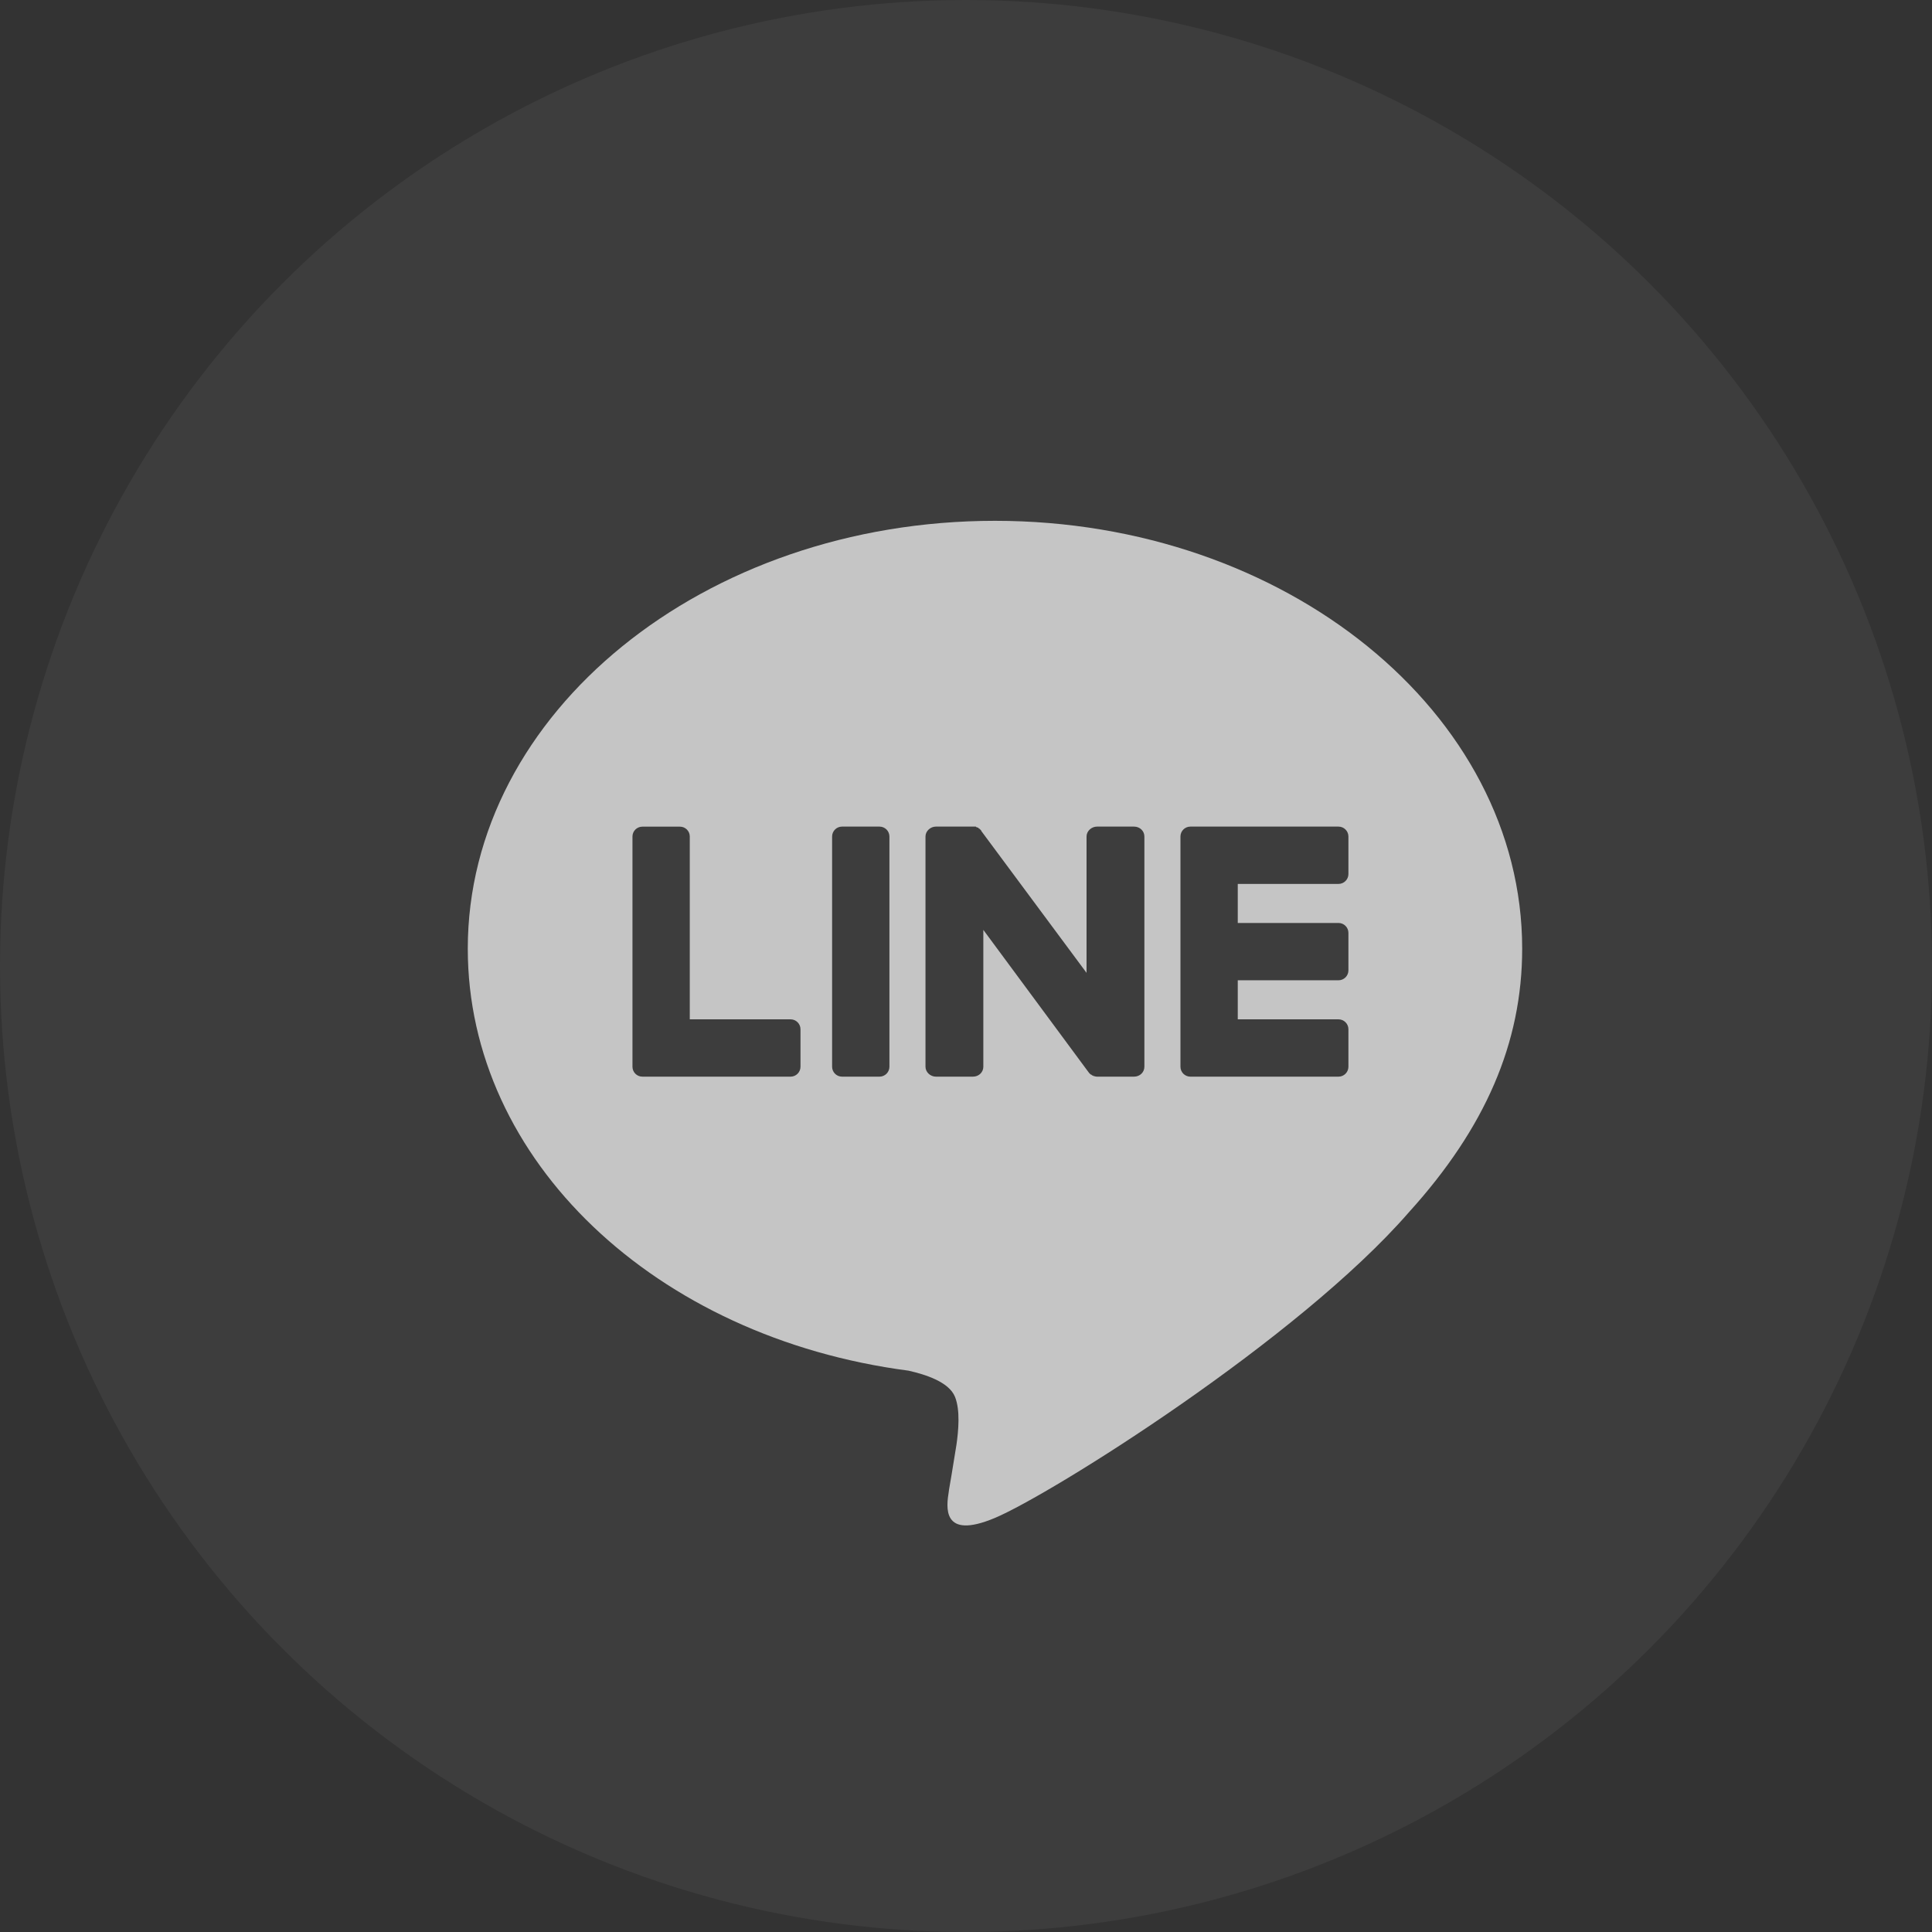
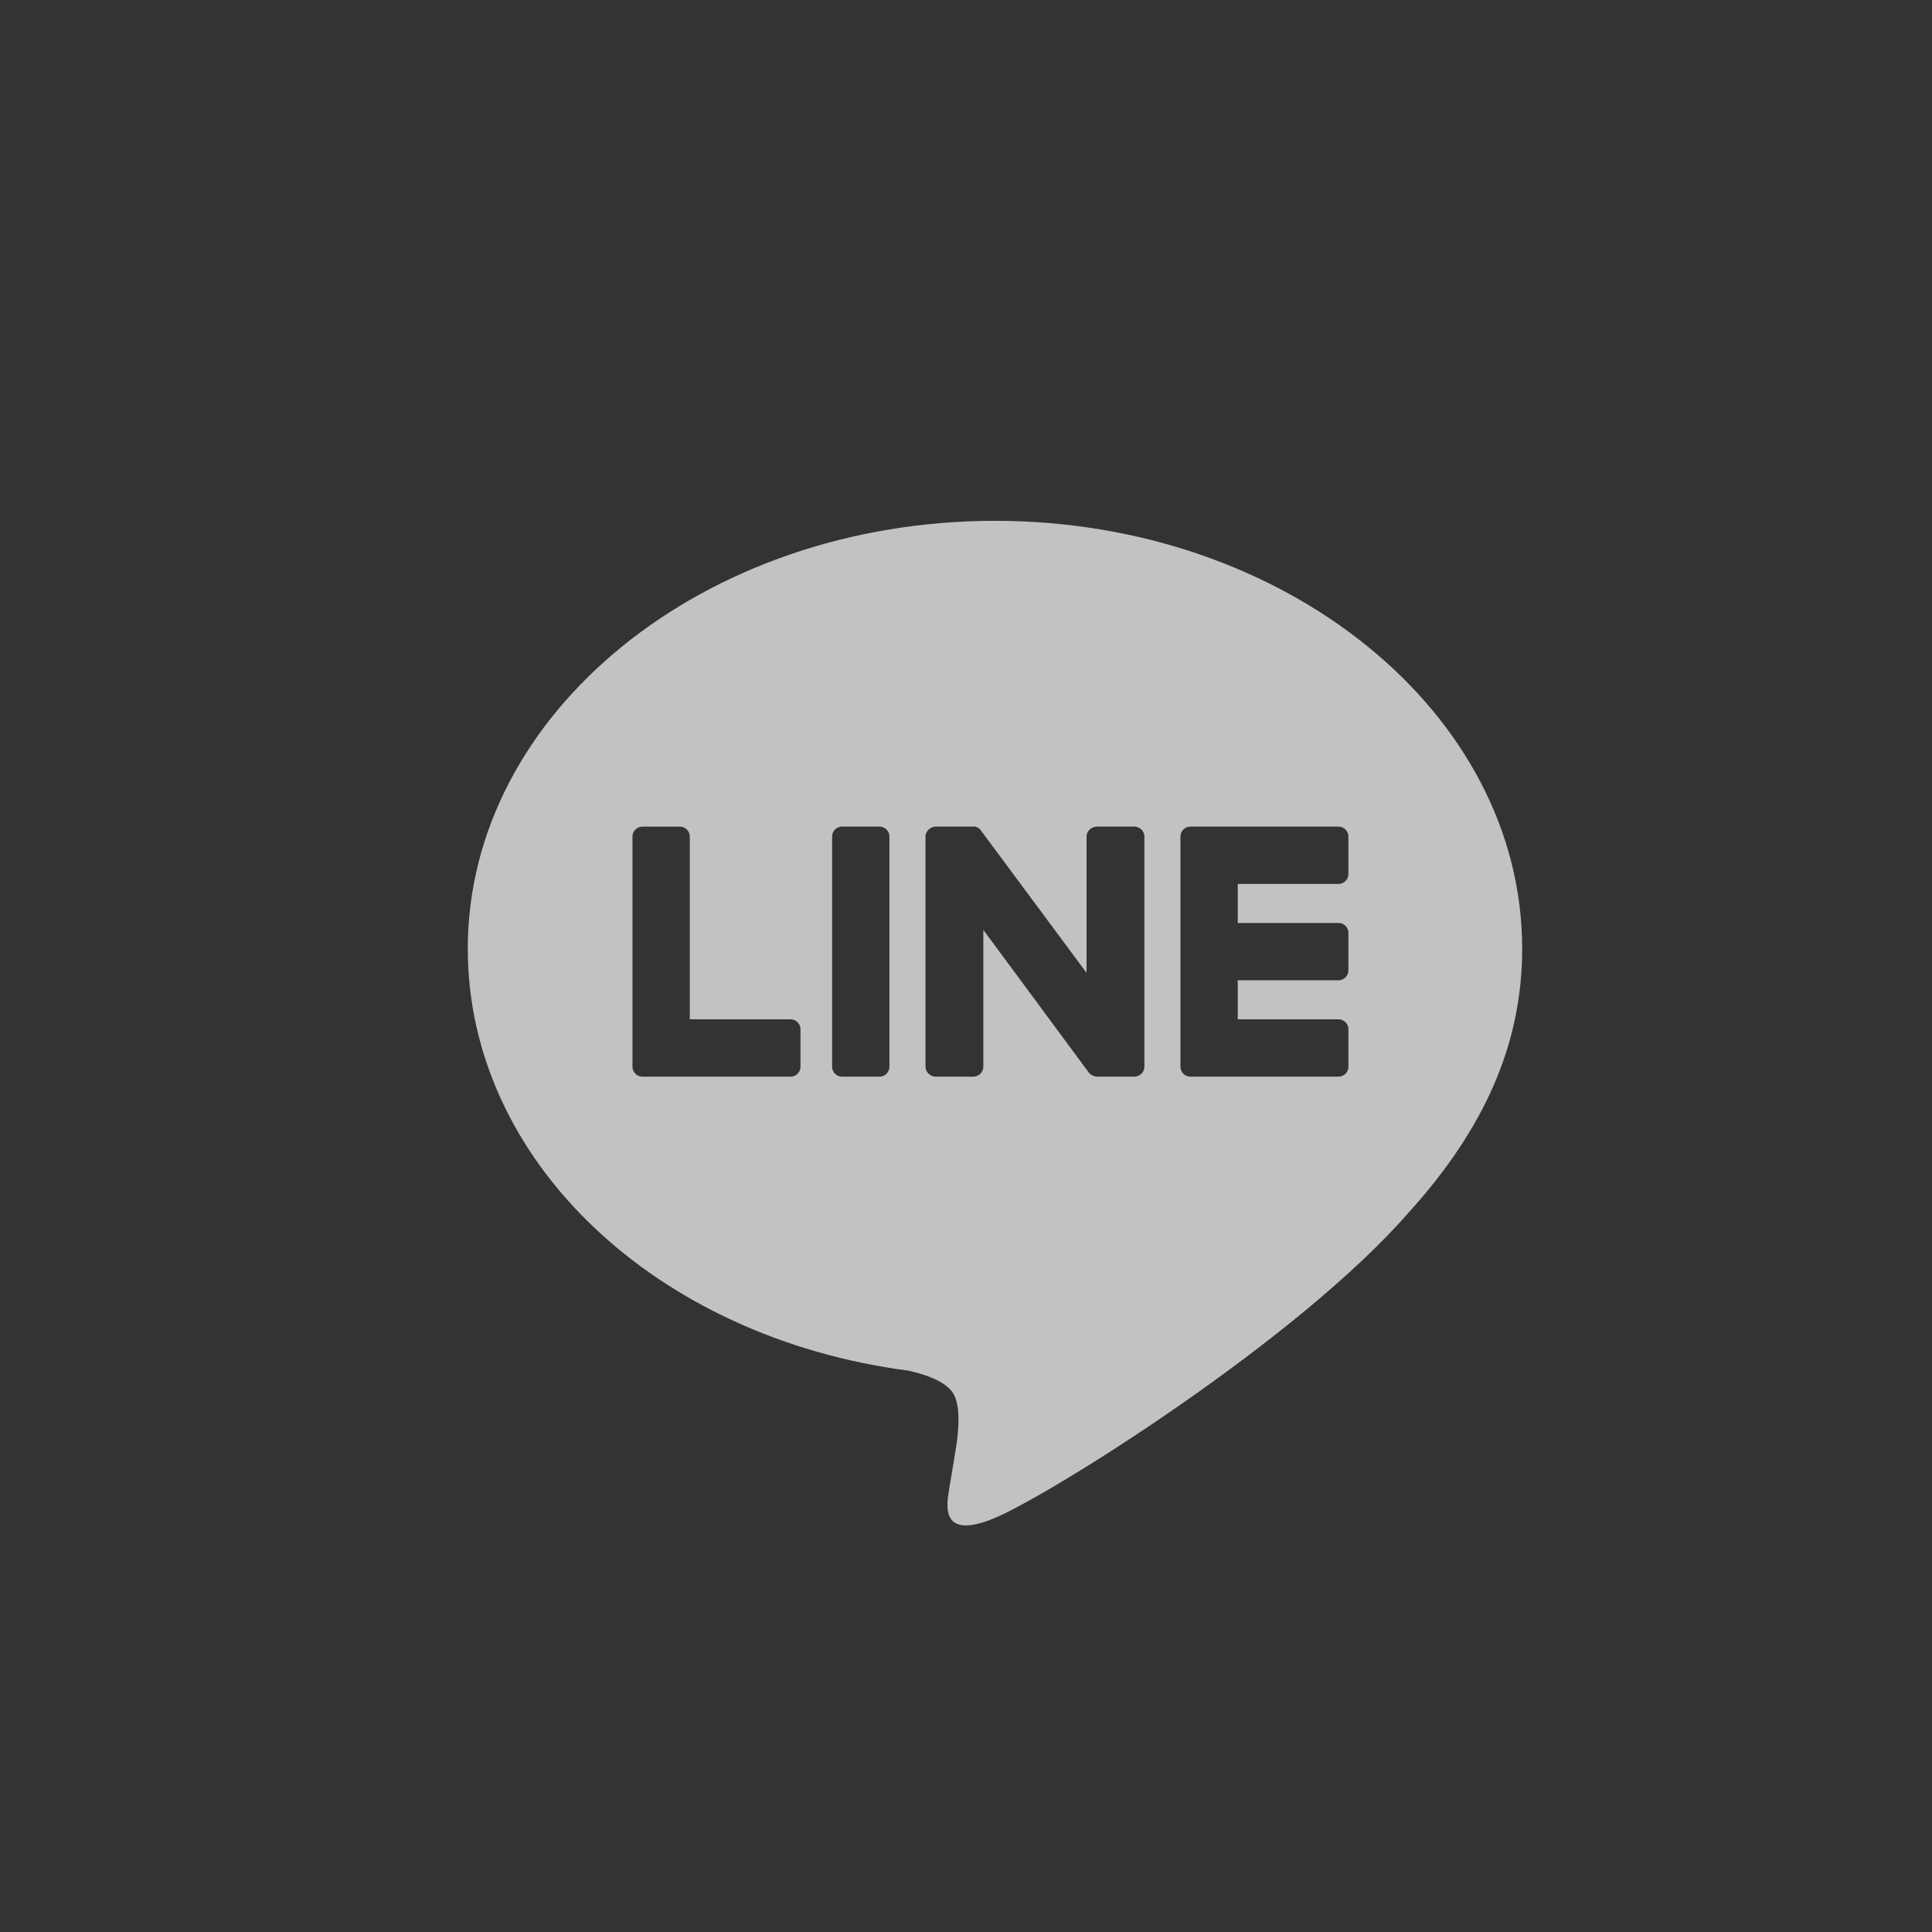
<svg xmlns="http://www.w3.org/2000/svg" width="33" height="33" viewBox="0 0 33 33" fill="none">
  <rect x="0" y="0" width="33" height="33" fill="#333333" stroke="none" />
-   <circle opacity="0.05" cx="16.5" cy="16.5" r="16.5" fill="white" />
  <path opacity="0.7" fill-rule="evenodd" clip-rule="evenodd" d="M24.068 20.703C22.177 22.88 17.957 25.521 16.995 25.927C16.075 26.314 16.166 25.728 16.206 25.477L16.21 25.445C16.227 25.355 16.269 25.099 16.337 24.677C16.371 24.441 16.404 24.087 16.312 23.859C16.21 23.606 15.814 23.479 15.518 23.412C11.189 22.846 7.99 19.816 7.99 16.204C7.99 12.178 12.024 8.896 16.995 8.896C21.958 8.896 26 12.178 26 16.204C26 17.816 25.367 19.268 24.068 20.703ZM22.863 18.39H20.332C20.239 18.39 20.163 18.314 20.163 18.221V18.213V14.288C20.163 14.195 20.239 14.119 20.332 14.119H22.863C22.956 14.119 23.032 14.195 23.032 14.288V14.93C23.032 15.022 22.956 15.098 22.863 15.098H21.142V15.765H22.863C22.956 15.765 23.032 15.841 23.032 15.934V16.575C23.032 16.668 22.956 16.744 22.863 16.744H21.142V17.411H22.863C22.956 17.411 23.032 17.487 23.032 17.58V18.221C23.032 18.314 22.956 18.39 22.863 18.39ZM10.972 18.39H10.981H13.504C13.597 18.39 13.673 18.314 13.673 18.221V17.58C13.673 17.487 13.597 17.411 13.504 17.411H11.782V14.288C11.782 14.195 11.707 14.12 11.614 14.12H10.972C10.879 14.12 10.803 14.195 10.803 14.288V18.213V18.221C10.803 18.314 10.879 18.39 10.972 18.39ZM15.023 14.119H14.382C14.289 14.119 14.213 14.195 14.213 14.288V18.221C14.213 18.314 14.289 18.39 14.382 18.39H15.023C15.116 18.39 15.192 18.314 15.192 18.221V14.288C15.192 14.195 15.116 14.119 15.023 14.119ZM19.547 18.221V14.288C19.547 14.195 19.471 14.119 19.37 14.119H18.737C18.644 14.119 18.559 14.195 18.559 14.288V16.617L16.762 14.195C16.762 14.19 16.759 14.184 16.753 14.178L16.736 14.162L16.728 14.153H16.72C16.72 14.148 16.717 14.145 16.711 14.145V14.136H16.694L16.686 14.128H16.677C16.672 14.128 16.669 14.125 16.669 14.119H16.66H16.652H16.644H16.635H16.627H16.618H15.985C15.893 14.119 15.808 14.195 15.808 14.288V18.221C15.808 18.314 15.893 18.39 15.985 18.39H16.618C16.72 18.39 16.796 18.314 16.796 18.221V15.883L18.593 18.314C18.604 18.331 18.619 18.345 18.635 18.356H18.644C18.644 18.362 18.647 18.364 18.652 18.364L18.661 18.373H18.669H18.677V18.381H18.694C18.706 18.387 18.72 18.39 18.737 18.39H19.37C19.471 18.39 19.547 18.314 19.547 18.221Z" fill="white" />
</svg>